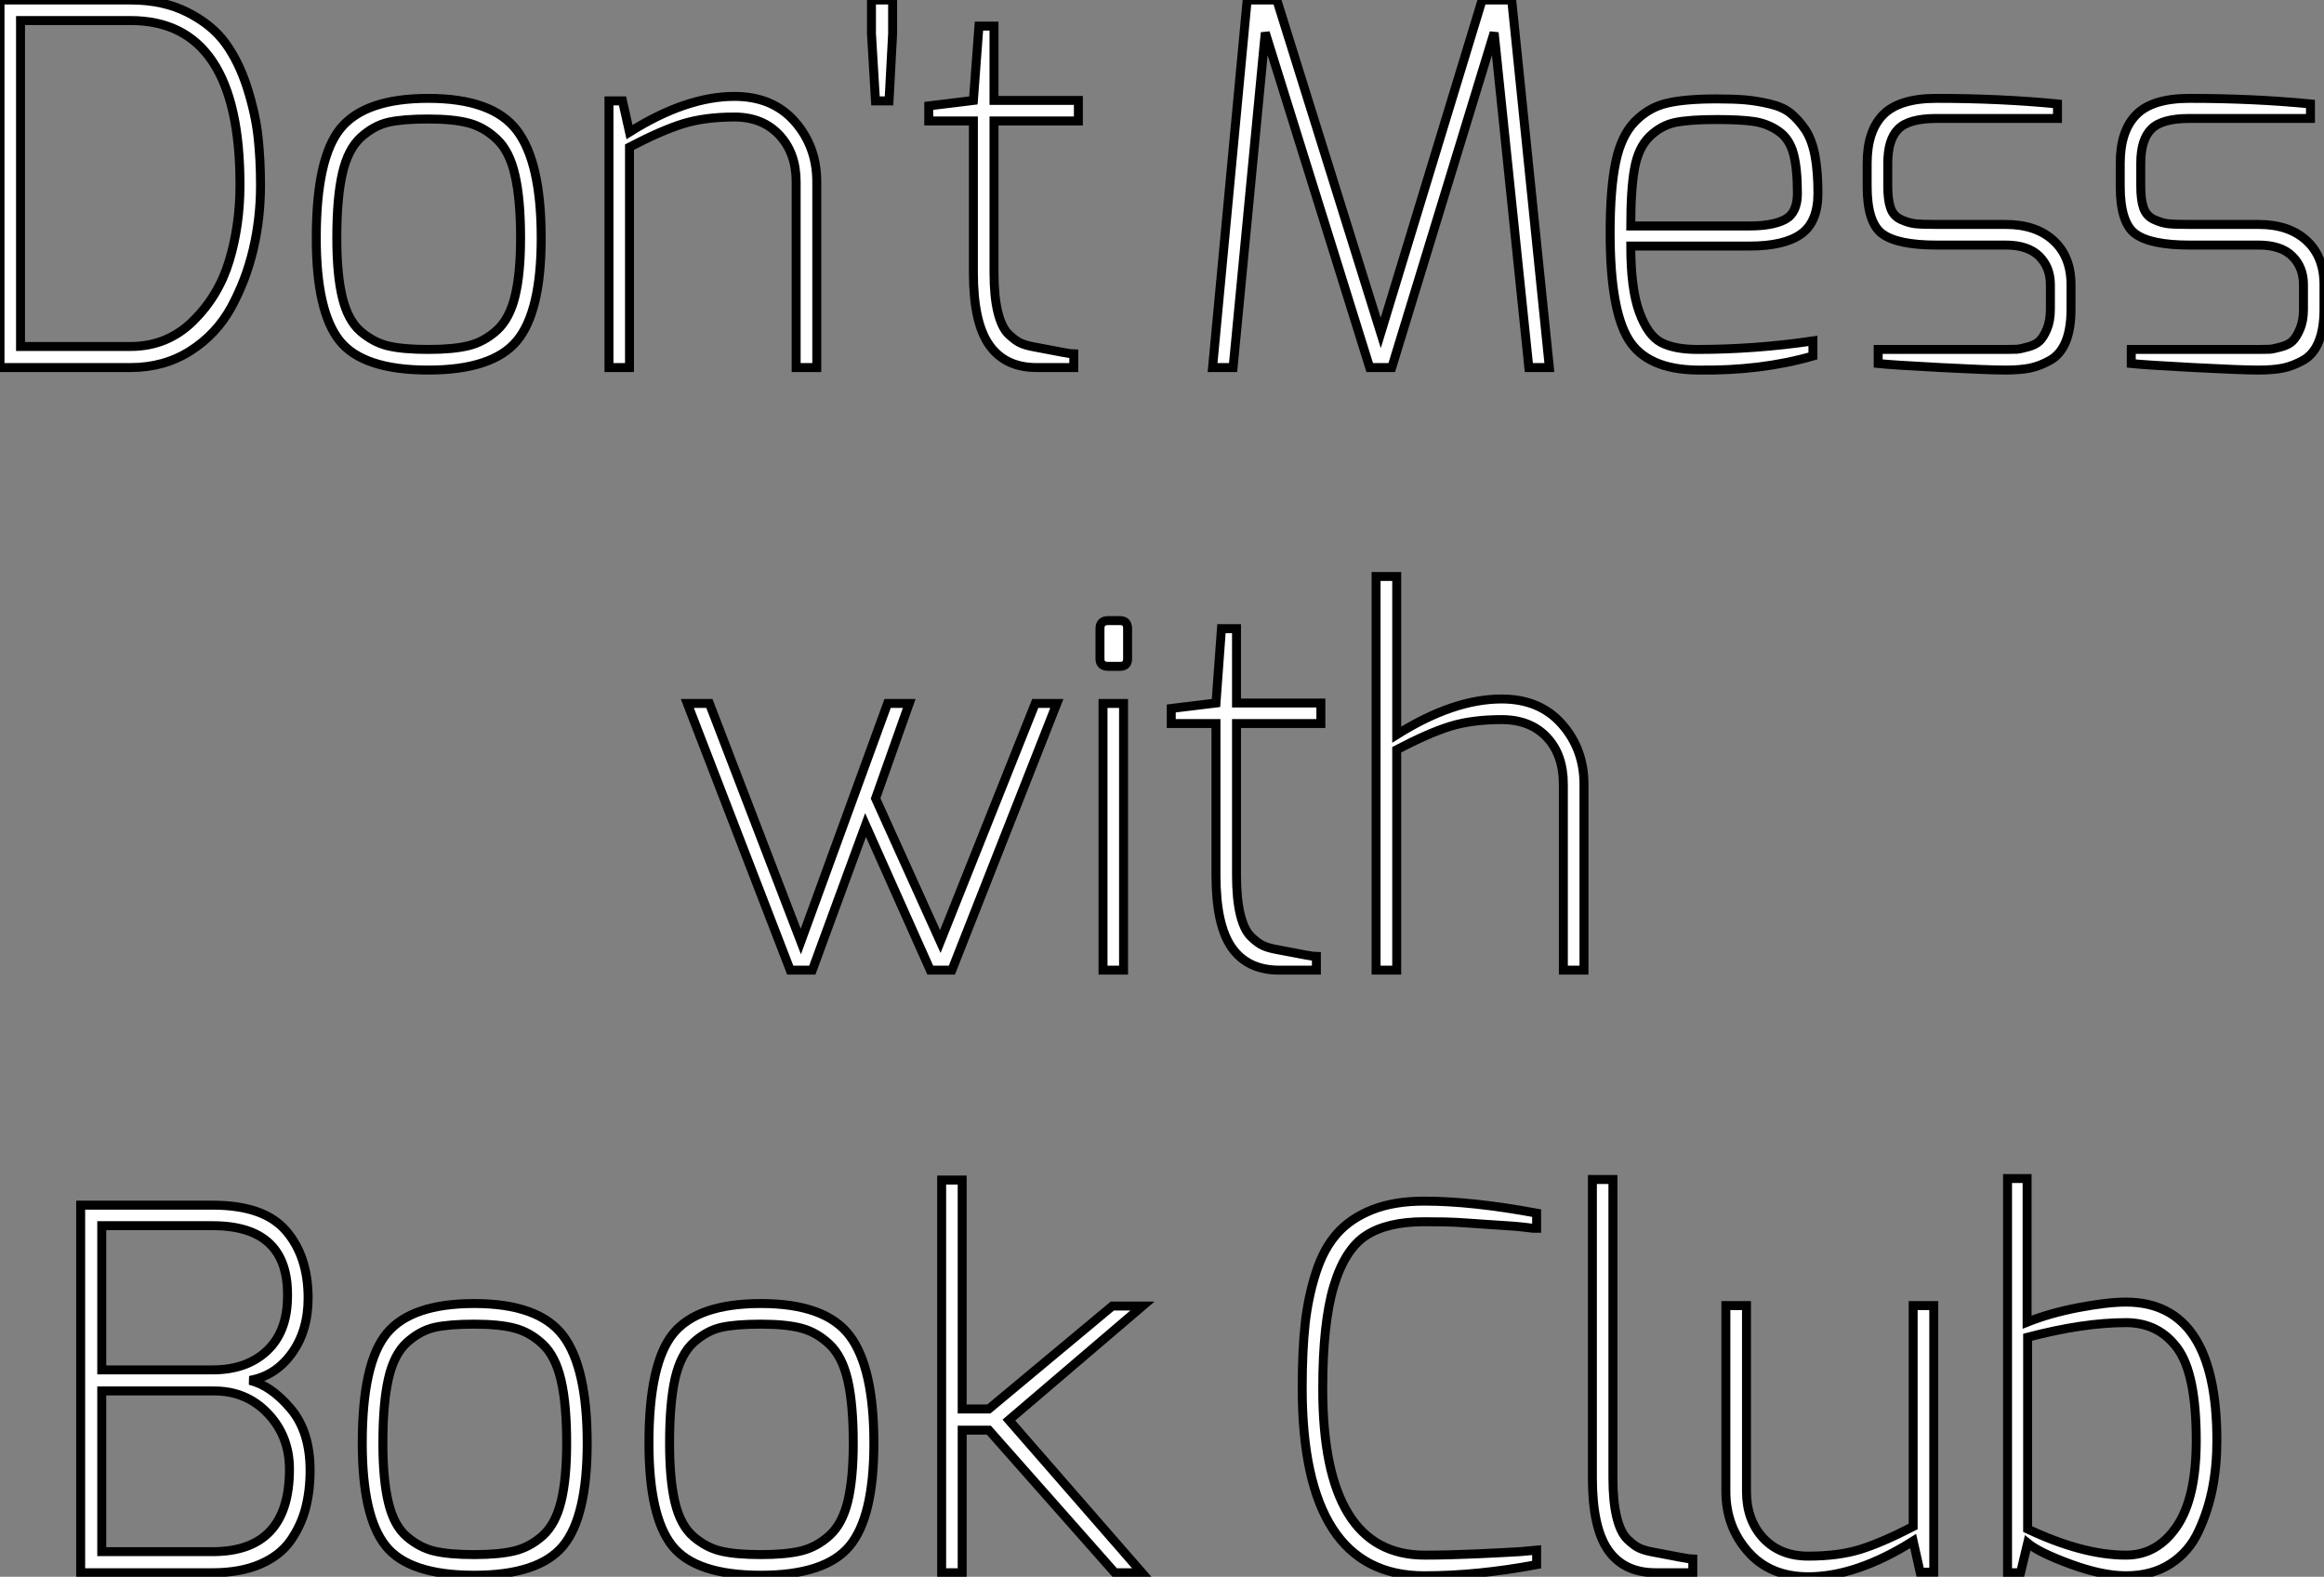
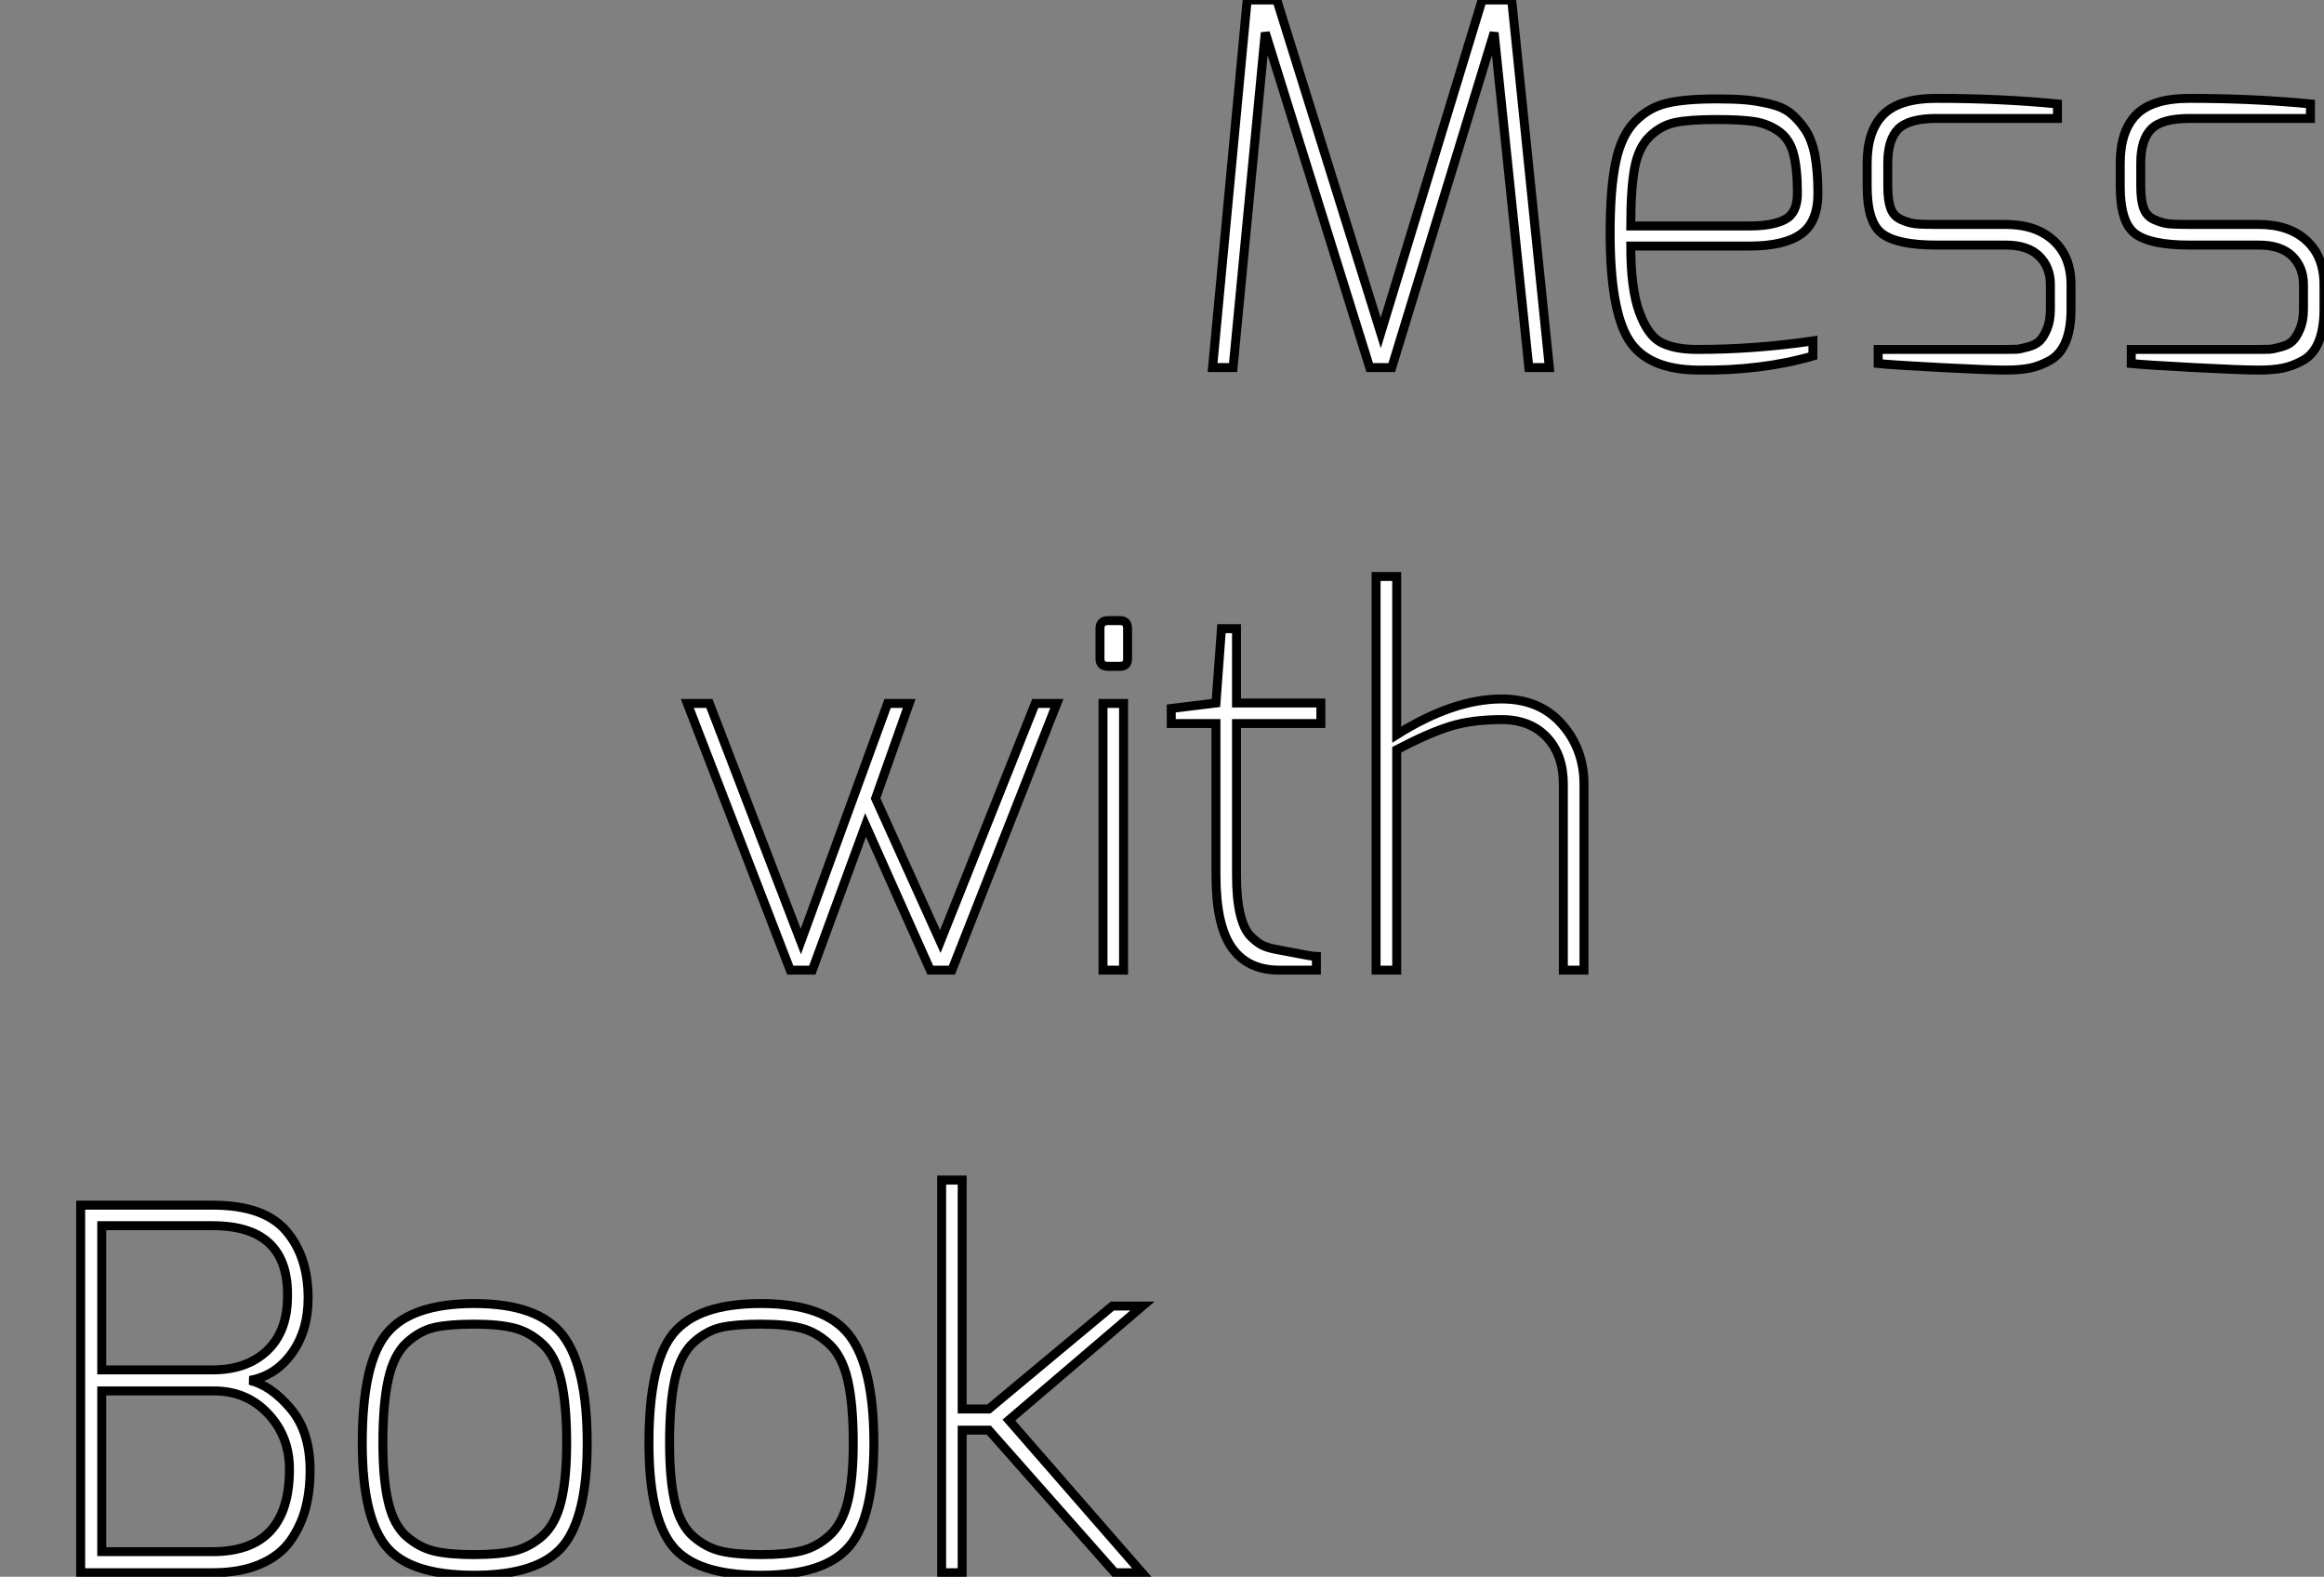
<svg xmlns="http://www.w3.org/2000/svg" viewBox="4.514 -13.99 259.239 175.84">
  <rect x="4.514" y="-13.99" width="259.239" height="175.84" fill="#808080" stroke="none" />
-   <path d="M7.78-38.70L7.78-2.35L20.05-2.35Q24.14-2.35 27.02-5.18Q29.90-8.01 31.08-11.96Q32.26-15.90 32.26-20.38L32.26-20.38Q32.26-38.70 20.05-38.70L20.05-38.70L7.78-38.70ZM20.05 0L5.49 0L5.49-40.99L20.05-40.99Q23.69-40.99 26.40-39.62Q29.12-38.25 30.63-36.18Q32.14-34.10 33.07-31.19Q33.99-28.28 34.27-25.76Q34.55-23.24 34.55-20.33L34.55-20.33Q34.55-16.63 33.74-13.19Q32.93-9.74 31.28-6.72Q29.62-3.70 26.71-1.85Q23.80 0 20.05 0L20.05 0ZM43.06-14.45L43.06-14.45Q43.06-10.36 43.68-7.81Q44.30-5.26 45.72-4.03Q47.15-2.80 48.80-2.41Q50.46-2.02 53.26-2.02Q56.06-2.02 57.76-2.44Q59.47-2.86 60.90-4.14Q62.33-5.43 62.94-7.95Q63.56-10.47 63.56-14.45L63.56-14.45Q63.56-18.76 62.94-21.45Q62.33-24.14 60.90-25.48Q59.47-26.82 57.76-27.27Q56.06-27.72 53.26-27.72Q50.46-27.72 48.83-27.36Q47.21-26.99 45.75-25.68Q44.30-24.36 43.68-21.64Q43.06-18.93 43.06-14.45ZM40.77-14.45L40.77-14.45Q40.77-23.41 43.51-26.71Q46.26-30.02 53.26-30.02L53.26-30.02Q60.42-30.02 63.14-26.46Q65.86-22.90 65.86-14.45L65.86-14.45Q65.86-6.22 63.14-2.97Q60.42 0.28 53.26 0.28L53.26 0.28Q45.98 0.28 43.37-3.00Q40.77-6.27 40.77-14.45ZM75.71 0L73.42 0L73.42-29.74L74.93-29.74L75.71-26.26Q82.04-30.24 87.42-30.24L87.42-30.24Q91.67-30.24 94.14-27.44Q96.60-24.64 96.60-20.72L96.60-20.72L96.60 0L94.30 0L94.30-20.72Q94.30-23.91 92.43-25.93Q90.55-27.94 87.42-27.94L87.42-27.94Q84.11-27.94 81.68-27.19Q79.24-26.43 75.71-24.58L75.71-24.58L75.71 0ZM103.15-29.74L102.70-37.24L102.70-40.99L105.06-40.99L105.06-37.24L104.66-29.74L103.15-29.74ZM114.07-27.50L109.09-27.50L109.09-29.18L114.07-29.79L114.69-38.08L116.37-38.08L116.37-29.79L125.78-29.79L125.78-27.50L116.37-27.50L116.37-10.58Q116.37-7.95 116.79-6.22Q117.21-4.48 117.99-3.72Q118.78-2.97 119.36-2.72Q119.95-2.46 120.85-2.30L120.85-2.30Q124.88-1.51 125.27-1.51L125.27-1.51L125.27 0L121.13 0Q117.60 0 115.84-2.52Q114.07-5.04 114.07-10.58L114.07-10.58L114.07-27.50Z" fill="white" stroke="black" transform="translate(0 0) scale(1 1) translate(-0.976 27)" />
  <path d="M6.10 0L3.81 0L7.67-40.99L10.98-40.99L22.57-3.86L33.88-40.99L37.18-40.99L41.38 0L39.09 0L35.22-37.35L23.80 0L21.34 0L9.69-37.35L6.10 0ZM50.46-15.79L50.46-15.79L63.73-15.79Q66.30-15.79 67.68-16.52Q69.05-17.25 69.05-19.43L69.05-19.43Q69.05-22.23 68.60-23.88Q68.15-25.54 66.92-26.38Q65.69-27.22 64.20-27.44Q62.72-27.66 60.03-27.66L60.03-27.66Q57.01-27.66 55.41-27.33Q53.82-26.99 52.56-25.76Q51.30-24.53 50.88-22.20Q50.46-19.88 50.46-15.79ZM48.16-15.01L48.16-15.01Q48.16-19.94 48.78-22.90Q49.39-25.87 50.93-27.44Q52.47-29.01 54.49-29.48Q56.50-29.96 60.03-29.96L60.03-29.96Q61.99-29.96 63.25-29.85Q64.51-29.74 65.97-29.40Q67.42-29.06 68.29-28.36Q69.16-27.66 69.92-26.54Q70.67-25.42 71.01-23.63Q71.34-21.84 71.34-19.43L71.34-19.43Q71.34-16.24 69.47-14.90Q67.59-13.55 63.73-13.55L63.73-13.55L50.46-13.55Q50.46-8.79 51.41-6.19Q52.36-3.58 53.84-2.80Q55.33-2.02 57.90-2.02L57.90-2.02Q64.29-2.02 70.78-2.97L70.78-2.97L70.78-1.29Q64.96 0.39 57.90 0.28L57.90 0.28Q52.30 0.22 50.23-3.11Q48.16-6.44 48.16-15.01ZM76.83-20.22L76.83-20.22L76.83-22.79Q76.83-26.38 78.62-28.20Q80.42-30.02 84.56-30.02L84.56-30.02Q91.67-30.02 98.06-29.40L98.06-29.40L98.06-27.78L84.56-27.78Q81.48-27.78 80.30-26.60Q79.13-25.42 79.13-22.79L79.13-22.79L79.13-20.22Q79.13-18.70 79.44-17.81Q79.74-16.91 80.58-16.52Q81.42-16.13 82.18-16.04Q82.94-15.96 84.56-15.96L84.56-15.96L92.29-15.96Q95.65-15.96 97.61-14.17Q99.57-12.38 99.57-9.24L99.57-9.24L99.57-6.50Q99.57-4.31 98.98-2.88Q98.39-1.46 97.24-0.81Q96.10-0.17 94.98 0.06Q93.86 0.28 92.29 0.28L92.29 0.28Q90.33 0.28 85.04 0Q79.74-0.28 78.06-0.45L78.06-0.45L78.06-2.02L92.29-2.02Q93.13-2.02 93.52-2.04Q93.91-2.07 94.75-2.30Q95.59-2.52 96.04-2.94Q96.49-3.36 96.88-4.28Q97.27-5.21 97.27-6.50L97.27-6.50L97.27-9.24Q97.27-11.20 96.01-12.43Q94.75-13.66 92.29-13.66L92.29-13.66L84.56-13.66Q80.25-13.66 78.54-14.90Q76.83-16.13 76.83-20.22ZM105.06-20.22L105.06-20.22L105.06-22.79Q105.06-26.38 106.85-28.20Q108.64-30.02 112.78-30.02L112.78-30.02Q119.90-30.02 126.28-29.40L126.28-29.40L126.28-27.78L112.78-27.78Q109.70-27.78 108.53-26.60Q107.35-25.42 107.35-22.79L107.35-22.79L107.35-20.22Q107.35-18.70 107.66-17.81Q107.97-16.91 108.81-16.52Q109.65-16.13 110.40-16.04Q111.16-15.96 112.78-15.96L112.78-15.96L120.51-15.96Q123.87-15.96 125.83-14.17Q127.79-12.38 127.79-9.24L127.79-9.24L127.79-6.50Q127.79-4.31 127.20-2.88Q126.62-1.46 125.47-0.81Q124.32-0.17 123.20 0.06Q122.08 0.28 120.51 0.28L120.51 0.28Q118.55 0.28 113.26 0Q107.97-0.28 106.29-0.45L106.29-0.45L106.29-2.02L120.51-2.02Q121.35-2.02 121.74-2.04Q122.14-2.07 122.98-2.30Q123.82-2.52 124.26-2.94Q124.71-3.36 125.10-4.28Q125.50-5.21 125.50-6.50L125.50-6.50L125.50-9.24Q125.50-11.20 124.24-12.43Q122.98-13.66 120.51-13.66L120.51-13.66L112.78-13.66Q108.47-13.66 106.76-14.90Q105.06-16.13 105.06-20.22Z" fill="white" stroke="black" transform="translate(136.579 0) scale(1 1) translate(-0.616 27)" />
  <path d="M12.88 0L1.40-29.74L3.86-29.74L14.06-3.19L23.74-29.74L26.15-29.74L22.40-19.15L29.62-3.19L40.21-29.74L42.62-29.74L30.91 0L28.50 0L21.28-16.18L15.34 0L12.88 0ZM50.06 0L47.77 0L47.77-29.74L50.06-29.74L50.06 0ZM47.43-34.72L47.43-34.72L47.43-38.08Q47.43-38.98 48.33-38.98L48.33-38.98L49.67-38.98Q50.51-38.98 50.51-38.08L50.51-38.08L50.51-34.72Q50.51-33.88 49.67-33.88L49.67-33.88L48.33-33.88Q47.43-33.88 47.43-34.72ZM60.37-27.50L55.38-27.50L55.38-29.18L60.37-29.79L60.98-38.08L62.66-38.08L62.66-29.79L72.07-29.79L72.07-27.50L62.66-27.50L62.66-10.58Q62.66-7.95 63.08-6.22Q63.50-4.48 64.29-3.72Q65.07-2.97 65.66-2.72Q66.25-2.46 67.14-2.30L67.14-2.30Q71.18-1.51 71.57-1.51L71.57-1.51L71.57 0L67.42 0Q63.90 0 62.13-2.52Q60.37-5.04 60.37-10.58L60.37-10.58L60.37-27.50ZM80.53 0L78.23 0L78.23-43.90L80.53-43.90L80.53-26.26Q86.86-30.24 92.23-30.24L92.23-30.24Q96.49-30.24 98.95-27.44Q101.42-24.64 101.42-20.72L101.42-20.72L101.42 0L99.12 0L99.12-20.72Q99.12-24.02 97.27-25.98Q95.42-27.94 92.23-27.94L92.23-27.94Q88.93-27.94 86.49-27.19Q84.06-26.43 80.53-24.58L80.53-24.58L80.53 0Z" fill="white" stroke="black" transform="translate(80.585 67.2) scale(1 1) translate(-0.8 27)" />
  <path d="M7.84-38.70L7.84-22.62L20.22-22.62Q23.97-22.62 26.24-24.72Q28.50-26.82 28.56-30.63L28.56-30.63Q28.78-38.70 20.22-38.70L20.22-38.70L7.84-38.70ZM7.84-20.27L7.84-2.35L20.22-2.35Q28.78-2.35 28.78-11.54L28.78-11.54Q28.78-15.23 26.35-17.78Q23.91-20.33 20.22-20.27L20.22-20.27L7.84-20.27ZM20.22 0L5.49 0L5.49-40.99L20.22-40.99Q25.93-40.99 28.39-38.14Q30.86-35.28 30.86-30.63L30.86-30.63Q30.86-26.99 29.04-24.47Q27.22-21.95 24.36-21.45L24.36-21.45Q26.71-20.89 28.90-18.31Q31.08-15.74 31.08-11.42L31.08-11.42Q31.08-9.13 30.58-7.20Q30.07-5.26 28.90-3.58Q27.72-1.90 25.51-0.95Q23.30 0 20.22 0L20.22 0ZM39.20-14.45L39.20-14.45Q39.20-10.36 39.82-7.81Q40.43-5.26 41.86-4.03Q43.29-2.80 44.94-2.41Q46.59-2.02 49.39-2.02Q52.19-2.02 53.90-2.44Q55.61-2.86 57.04-4.14Q58.46-5.43 59.08-7.95Q59.70-10.47 59.70-14.45L59.70-14.45Q59.70-18.76 59.08-21.45Q58.46-24.14 57.04-25.48Q55.61-26.82 53.90-27.27Q52.19-27.72 49.39-27.72Q46.59-27.72 44.97-27.36Q43.34-26.99 41.89-25.68Q40.43-24.36 39.82-21.64Q39.20-18.93 39.20-14.45ZM36.90-14.45L36.90-14.45Q36.90-23.41 39.65-26.71Q42.39-30.02 49.39-30.02L49.39-30.02Q56.56-30.02 59.28-26.46Q61.99-22.90 61.99-14.45L61.99-14.45Q61.99-6.22 59.28-2.97Q56.56 0.28 49.39 0.28L49.39 0.28Q42.11 0.28 39.51-3.00Q36.90-6.27 36.90-14.45ZM71.18-14.45L71.18-14.45Q71.18-10.36 71.79-7.81Q72.41-5.26 73.84-4.03Q75.26-2.80 76.92-2.41Q78.57-2.02 81.37-2.02Q84.17-2.02 85.88-2.44Q87.58-2.86 89.01-4.14Q90.44-5.43 91.06-7.95Q91.67-10.47 91.67-14.45L91.67-14.45Q91.67-18.76 91.06-21.45Q90.44-24.14 89.01-25.48Q87.58-26.82 85.88-27.27Q84.17-27.72 81.37-27.72Q78.57-27.72 76.94-27.36Q75.32-26.99 73.86-25.68Q72.41-24.36 71.79-21.64Q71.18-18.93 71.18-14.45ZM68.88-14.45L68.88-14.45Q68.88-23.41 71.62-26.71Q74.37-30.02 81.37-30.02L81.37-30.02Q88.54-30.02 91.25-26.46Q93.97-22.90 93.97-14.45L93.97-14.45Q93.97-6.22 91.25-2.97Q88.54 0.28 81.37 0.28L81.37 0.28Q74.09 0.28 71.48-3.00Q68.88-6.27 68.88-14.45ZM103.82 0L101.53 0L101.53-43.79L103.82-43.79L103.82-18.26L106.79-18.26L120.57-29.74L123.93-29.74L109.03-17.02L123.87 0L120.85 0L106.79-15.90L103.82-15.90L103.82 0Z" fill="white" stroke="black" transform="translate(9 134.4) scale(1 1) translate(-0.976 27)" />
-   <path d="M3.81-20.61L3.81-20.61Q3.81-24.75 4.14-27.78Q4.48-30.80 5.35-33.49Q6.22-36.18 7.73-37.86Q9.24-39.54 11.65-40.49Q14.06-41.44 17.42-41.44L17.42-41.44Q22.74-41.44 29.96-40.10L29.96-40.10L29.96-38.42L29.51-38.42Q29.06-38.47 28.34-38.56Q27.61-38.64 26.63-38.70Q25.65-38.75 24.50-38.84Q23.35-38.92 22.18-39.00Q21-39.09 19.74-39.12Q18.48-39.14 17.42-39.14L17.42-39.14Q13.27-39.14 10.92-37.60Q8.57-36.06 7.34-31.98Q6.10-27.89 6.10-20.50L6.10-20.50Q6.10-1.96 17.47-1.96L17.47-1.96Q20.10-1.96 23.21-2.10Q26.32-2.24 28.11-2.35L28.11-2.35L29.96-2.52L29.96-0.90Q23.35 0.34 17.42 0.34L17.42 0.34Q3.81 0.34 3.81-20.61ZM36.18-10.58L36.18-10.58L36.18-43.85L38.47-43.85L38.47-10.58Q38.47-7.95 38.89-6.22Q39.31-4.48 40.10-3.72Q40.88-2.97 41.47-2.72Q42.06-2.46 42.95-2.30L42.95-2.30Q46.98-1.51 47.38-1.51L47.38-1.51L47.38 0L43.23 0Q39.70 0 37.94-2.52Q36.18-5.04 36.18-10.58ZM51.07-9.07L51.07-9.07L51.07-29.79L53.37-29.79L53.37-9.07Q53.37-5.88 55.24-3.86Q57.12-1.85 60.26-1.85L60.26-1.85Q63.62-1.85 66.05-2.60Q68.49-3.36 71.96-5.15L71.96-5.15L71.96-29.79L74.26-29.79L74.26-0.06L72.74-0.06L71.96-3.53Q65.63 0.45 60.26 0.45L60.26 0.45Q56 0.45 53.54-2.35Q51.07-5.15 51.07-9.07ZM84.73-26.26L84.73-4.87Q90.89-1.96 95.70-1.96L95.70-1.96Q99.18-1.96 101.36-5.15Q103.54-8.34 103.54-14.73L103.54-14.73Q103.54-22.18 101.44-25.03Q99.34-27.89 95.70-27.89L95.70-27.89Q90.94-27.89 84.73-26.26L84.73-26.26ZM83.94 0L82.49 0L82.49-43.96L84.67-43.96L84.67-27.94Q87.19-28.95 90.41-29.57Q93.63-30.18 95.70-30.18L95.70-30.18Q105.84-30.18 105.84-14.73L105.84-14.73Q105.84-11.93 105.36-9.46Q104.89-7 103.82-4.68Q102.76-2.35 100.69-1.01Q98.62 0.34 95.70 0.34L95.70 0.34Q93.07 0.34 89.54-0.95Q86.02-2.24 84.73-3.30L84.73-3.30L83.94 0Z" fill="white" stroke="black" transform="translate(146.579 134.4) scale(1 1) translate(-0.616 27)" />
</svg>